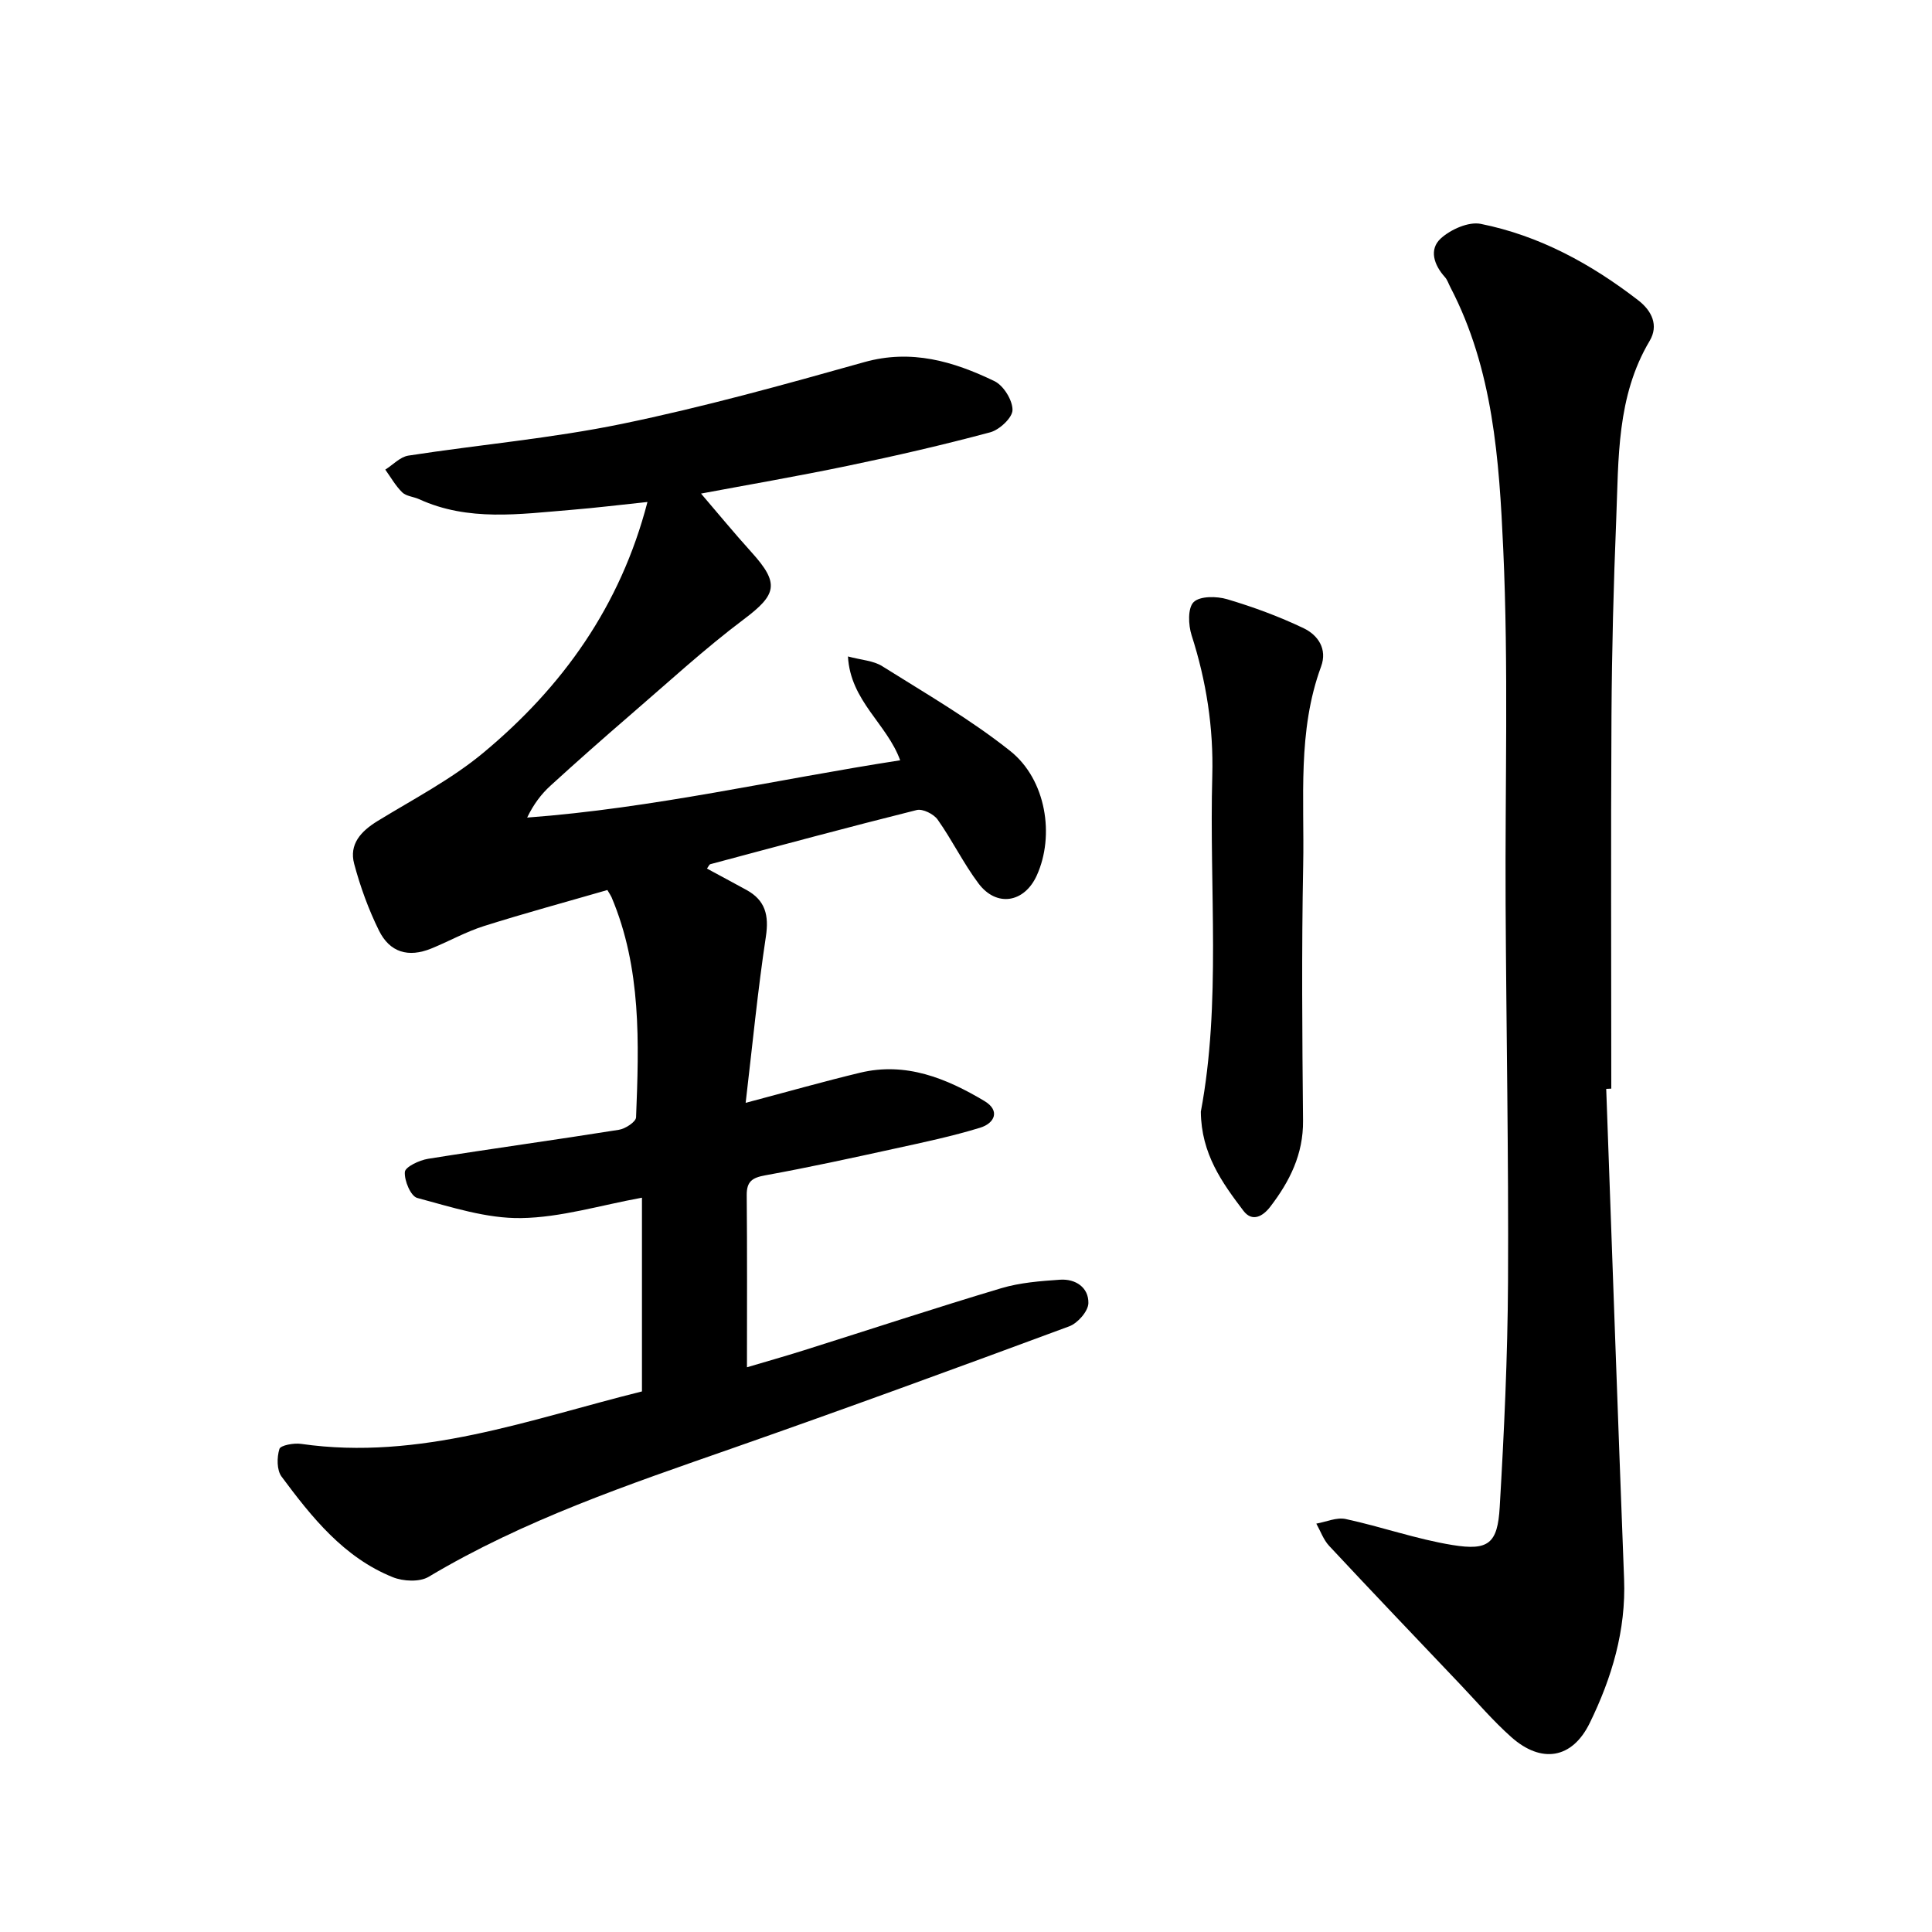
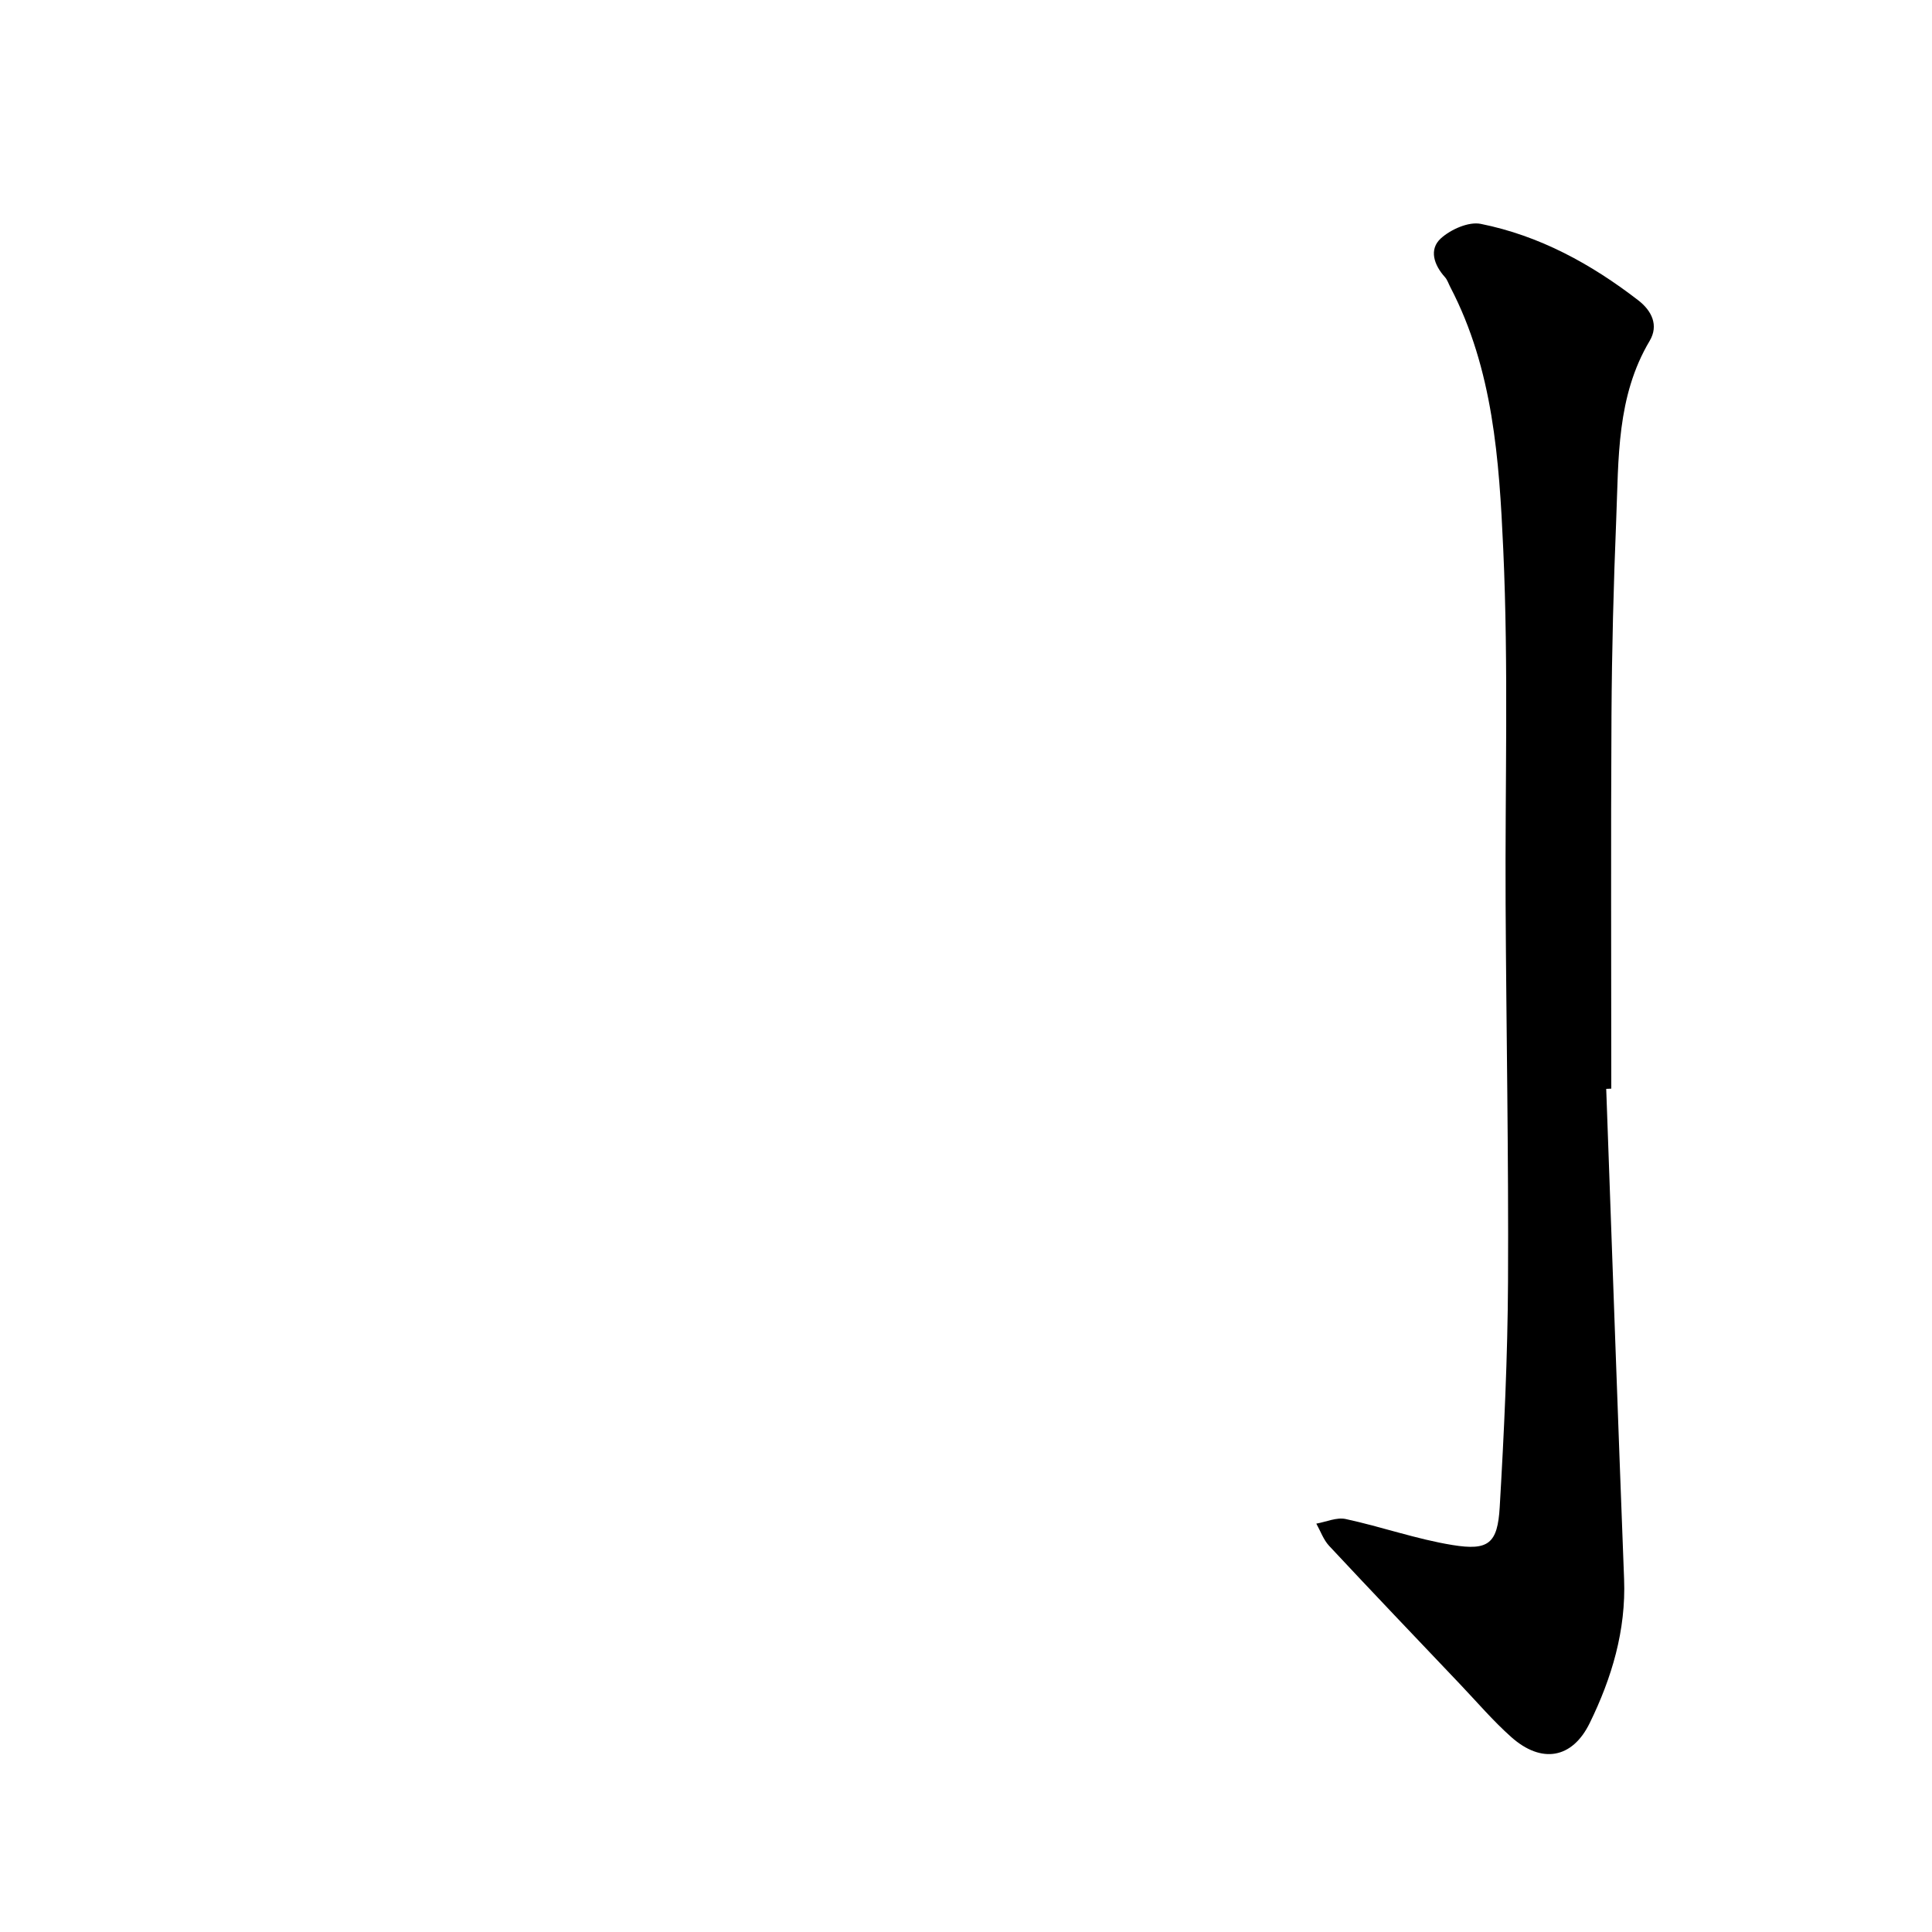
<svg xmlns="http://www.w3.org/2000/svg" enable-background="new 0 0 400 400" viewBox="0 0 400 400">
-   <path d="m132.91 288.08c0-13.58 0-26.58 0-40.11-8.56 1.55-16.78 4.1-25.02 4.22-7.17.11-14.44-2.28-21.51-4.17-1.34-.36-2.7-3.59-2.56-5.38.08-1.05 3-2.43 4.8-2.72 13.16-2.11 26.36-3.91 39.52-6.01 1.34-.21 3.51-1.64 3.55-2.57.61-15.43 1.13-30.89-5.07-45.57-.12-.29-.31-.55-.87-1.5-8.39 2.43-17.03 4.77-25.55 7.46-3.76 1.19-7.26 3.17-10.93 4.66-4.71 1.91-8.57.82-10.82-3.75-2.16-4.38-3.86-9.06-5.12-13.78-1.09-4.08 1.39-6.76 4.85-8.88 7.43-4.55 15.29-8.63 21.93-14.16 16.32-13.59 28.34-30.3 33.94-51.89-5.56.58-10.7 1.22-15.87 1.64-10.57.86-21.21 2.45-31.41-2.22-1.14-.52-2.65-.6-3.48-1.4-1.39-1.35-2.37-3.12-3.52-4.72 1.59-1 3.07-2.63 4.77-2.9 14.73-2.27 29.65-3.57 44.22-6.57 16.88-3.48 33.55-8.11 50.16-12.78 9.78-2.75 18.48-.16 26.97 3.93 1.88.91 3.75 3.93 3.74 5.97-.01 1.6-2.69 4.1-4.6 4.62-9.77 2.62-19.64 4.89-29.55 6.95-10.49 2.18-21.05 4-30.34 5.74 3.31 3.86 6.81 8.12 10.5 12.2 5.8 6.42 5.16 8.71-1.59 13.79-8.23 6.18-15.84 13.21-23.66 19.94-5.54 4.78-11.02 9.62-16.42 14.55-1.91 1.74-3.49 3.83-4.83 6.6 26.14-1.94 51.42-7.87 77.23-11.86-2.75-7.58-10.3-12.26-10.81-21.5 2.78.75 5.27.86 7.1 2.02 8.97 5.64 18.22 10.97 26.48 17.54 7.48 5.94 9.25 17.54 5.52 25.77-2.57 5.68-8.33 6.65-12.07 1.67-3.13-4.17-5.44-8.95-8.46-13.22-.82-1.16-3.1-2.29-4.34-1.98-14.28 3.57-28.5 7.41-42.72 11.21-.22.06-.36.44-.7.91 2.75 1.49 5.48 2.94 8.19 4.43 3.89 2.14 4.67 5.23 4.01 9.63-1.68 11.1-2.76 22.29-4.19 34.44 8.62-2.28 16.13-4.42 23.71-6.24 9.47-2.27 17.84 1.16 25.72 5.86 3.32 1.98 2.14 4.6-.88 5.53-5.74 1.76-11.64 3.01-17.51 4.29-8.98 1.97-17.96 3.93-26.99 5.57-2.7.49-3.86 1.27-3.83 4.13.11 11.75.05 23.49.05 35.61 3.59-1.07 7.75-2.24 11.87-3.54 13.59-4.28 27.13-8.75 40.78-12.83 3.89-1.16 8.08-1.48 12.16-1.76 3.23-.22 5.95 1.61 5.88 4.86-.04 1.67-2.21 4.14-3.96 4.79-23.17 8.58-46.37 17.07-69.69 25.23-21.56 7.54-43.17 14.82-62.94 26.63-1.87 1.12-5.27.95-7.43.08-10.14-4.09-16.75-12.38-23.03-20.83-1-1.35-.98-3.98-.44-5.72.23-.76 3-1.27 4.49-1.05 24.57 3.53 47.24-5.06 70.57-10.86z" />
  <path d="m332.55 225.44c1.22 33.83 2.4 67.66 3.7 101.48.41 10.64-2.55 20.48-7.11 29.81-3.64 7.45-10.02 8.45-16.25 2.91-3.78-3.36-7.09-7.25-10.59-10.93-9.06-9.53-18.14-19.04-27.11-28.65-1.18-1.26-1.79-3.06-2.66-4.61 2.04-.36 4.21-1.36 6.09-.95 7.41 1.6 14.64 4.17 22.1 5.38 7.47 1.22 9.34-.32 9.78-7.85.91-15.54 1.64-31.11 1.72-46.67.13-26.07-.36-52.15-.5-78.22-.13-24.49.62-49.02-.49-73.46-.84-18.46-2.08-37.21-10.95-54.22-.37-.7-.61-1.51-1.12-2.08-2.28-2.53-3.36-5.75-.83-8.04 2.05-1.85 5.73-3.49 8.24-2.99 12.16 2.44 22.86 8.29 32.63 15.84 2.79 2.16 4.25 5.17 2.34 8.39-6.86 11.53-6.41 24.37-6.92 37.01-.55 13.5-.9 27.01-.98 40.51-.15 25.76-.04 51.53-.04 77.29-.35.02-.7.03-1.05.05z" />
-   <path d="m248.62 230.16c4.22-22.47 1.73-46.06 2.37-69.54.27-9.95-1.23-19.6-4.28-29.09-.69-2.14-.82-5.65.42-6.87 1.3-1.28 4.76-1.24 6.93-.6 5.42 1.61 10.78 3.58 15.87 6.02 2.91 1.4 4.94 4.26 3.58 7.94-4.92 13.37-3.43 27.33-3.7 41.08-.34 17.64-.2 35.29-.03 52.93.07 6.95-2.77 12.58-6.8 17.83-1.5 1.95-3.71 3.24-5.55.81-4.4-5.81-8.73-11.78-8.81-20.51z" />
</svg>